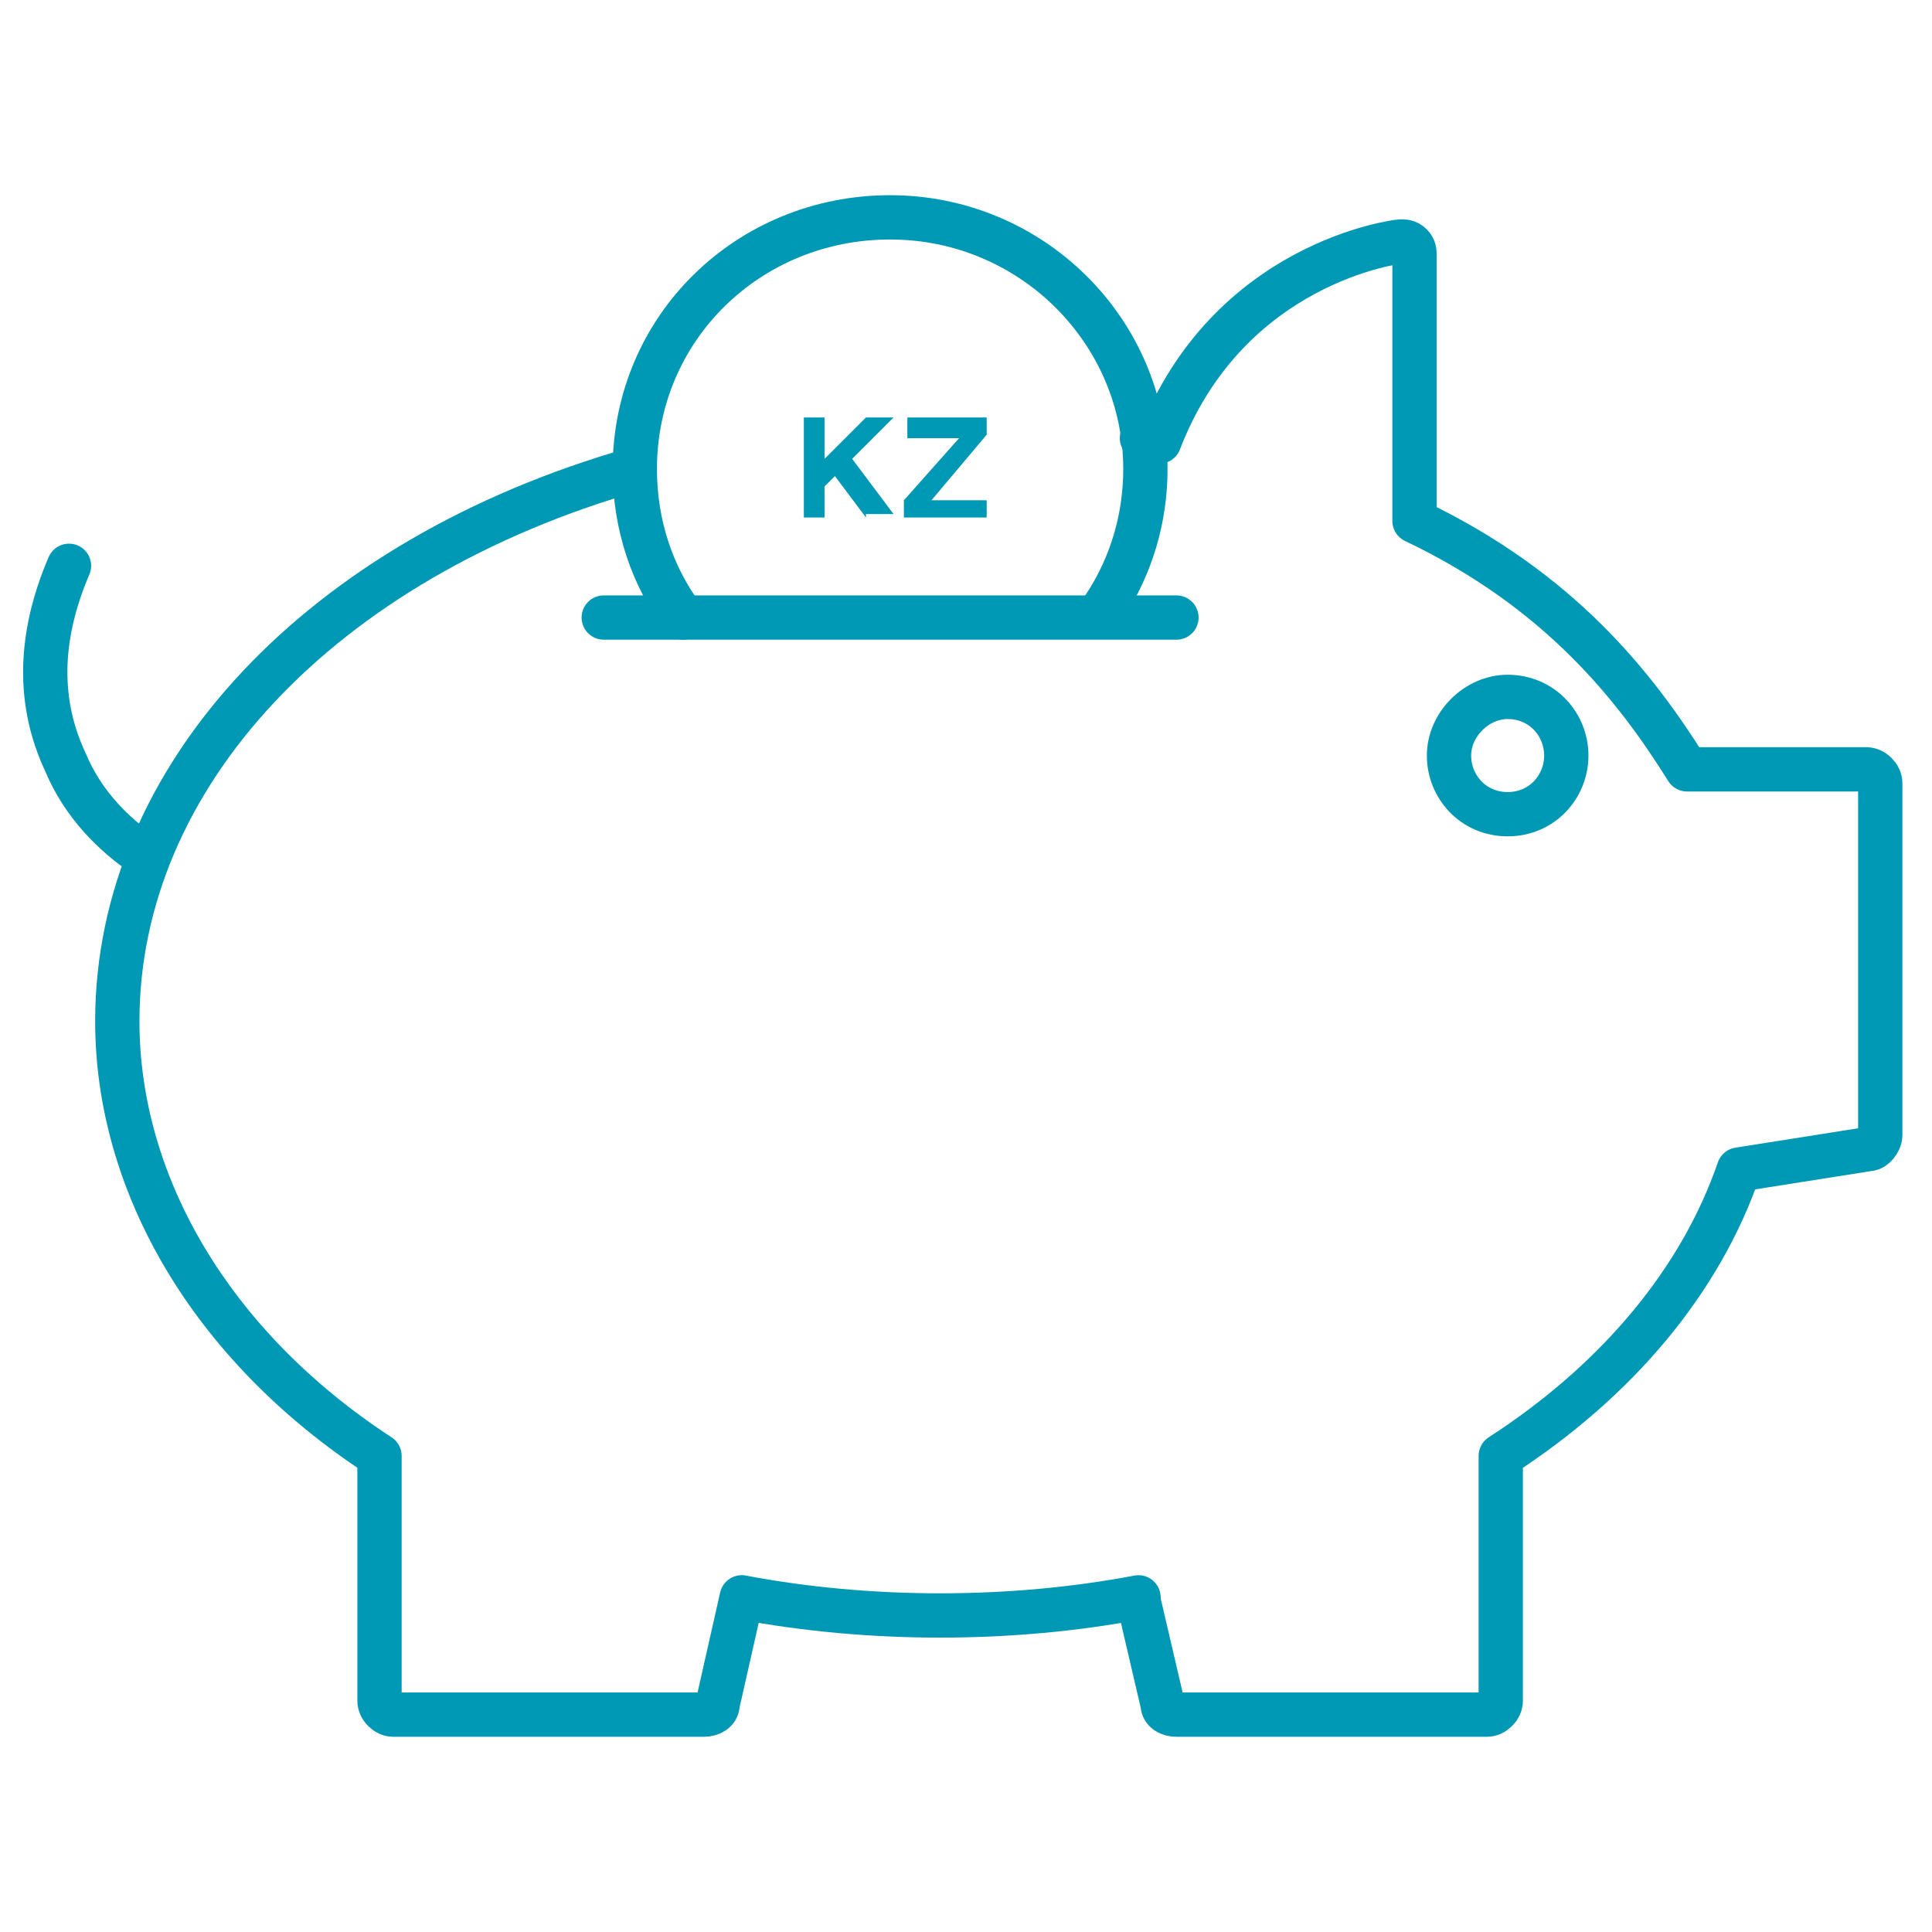
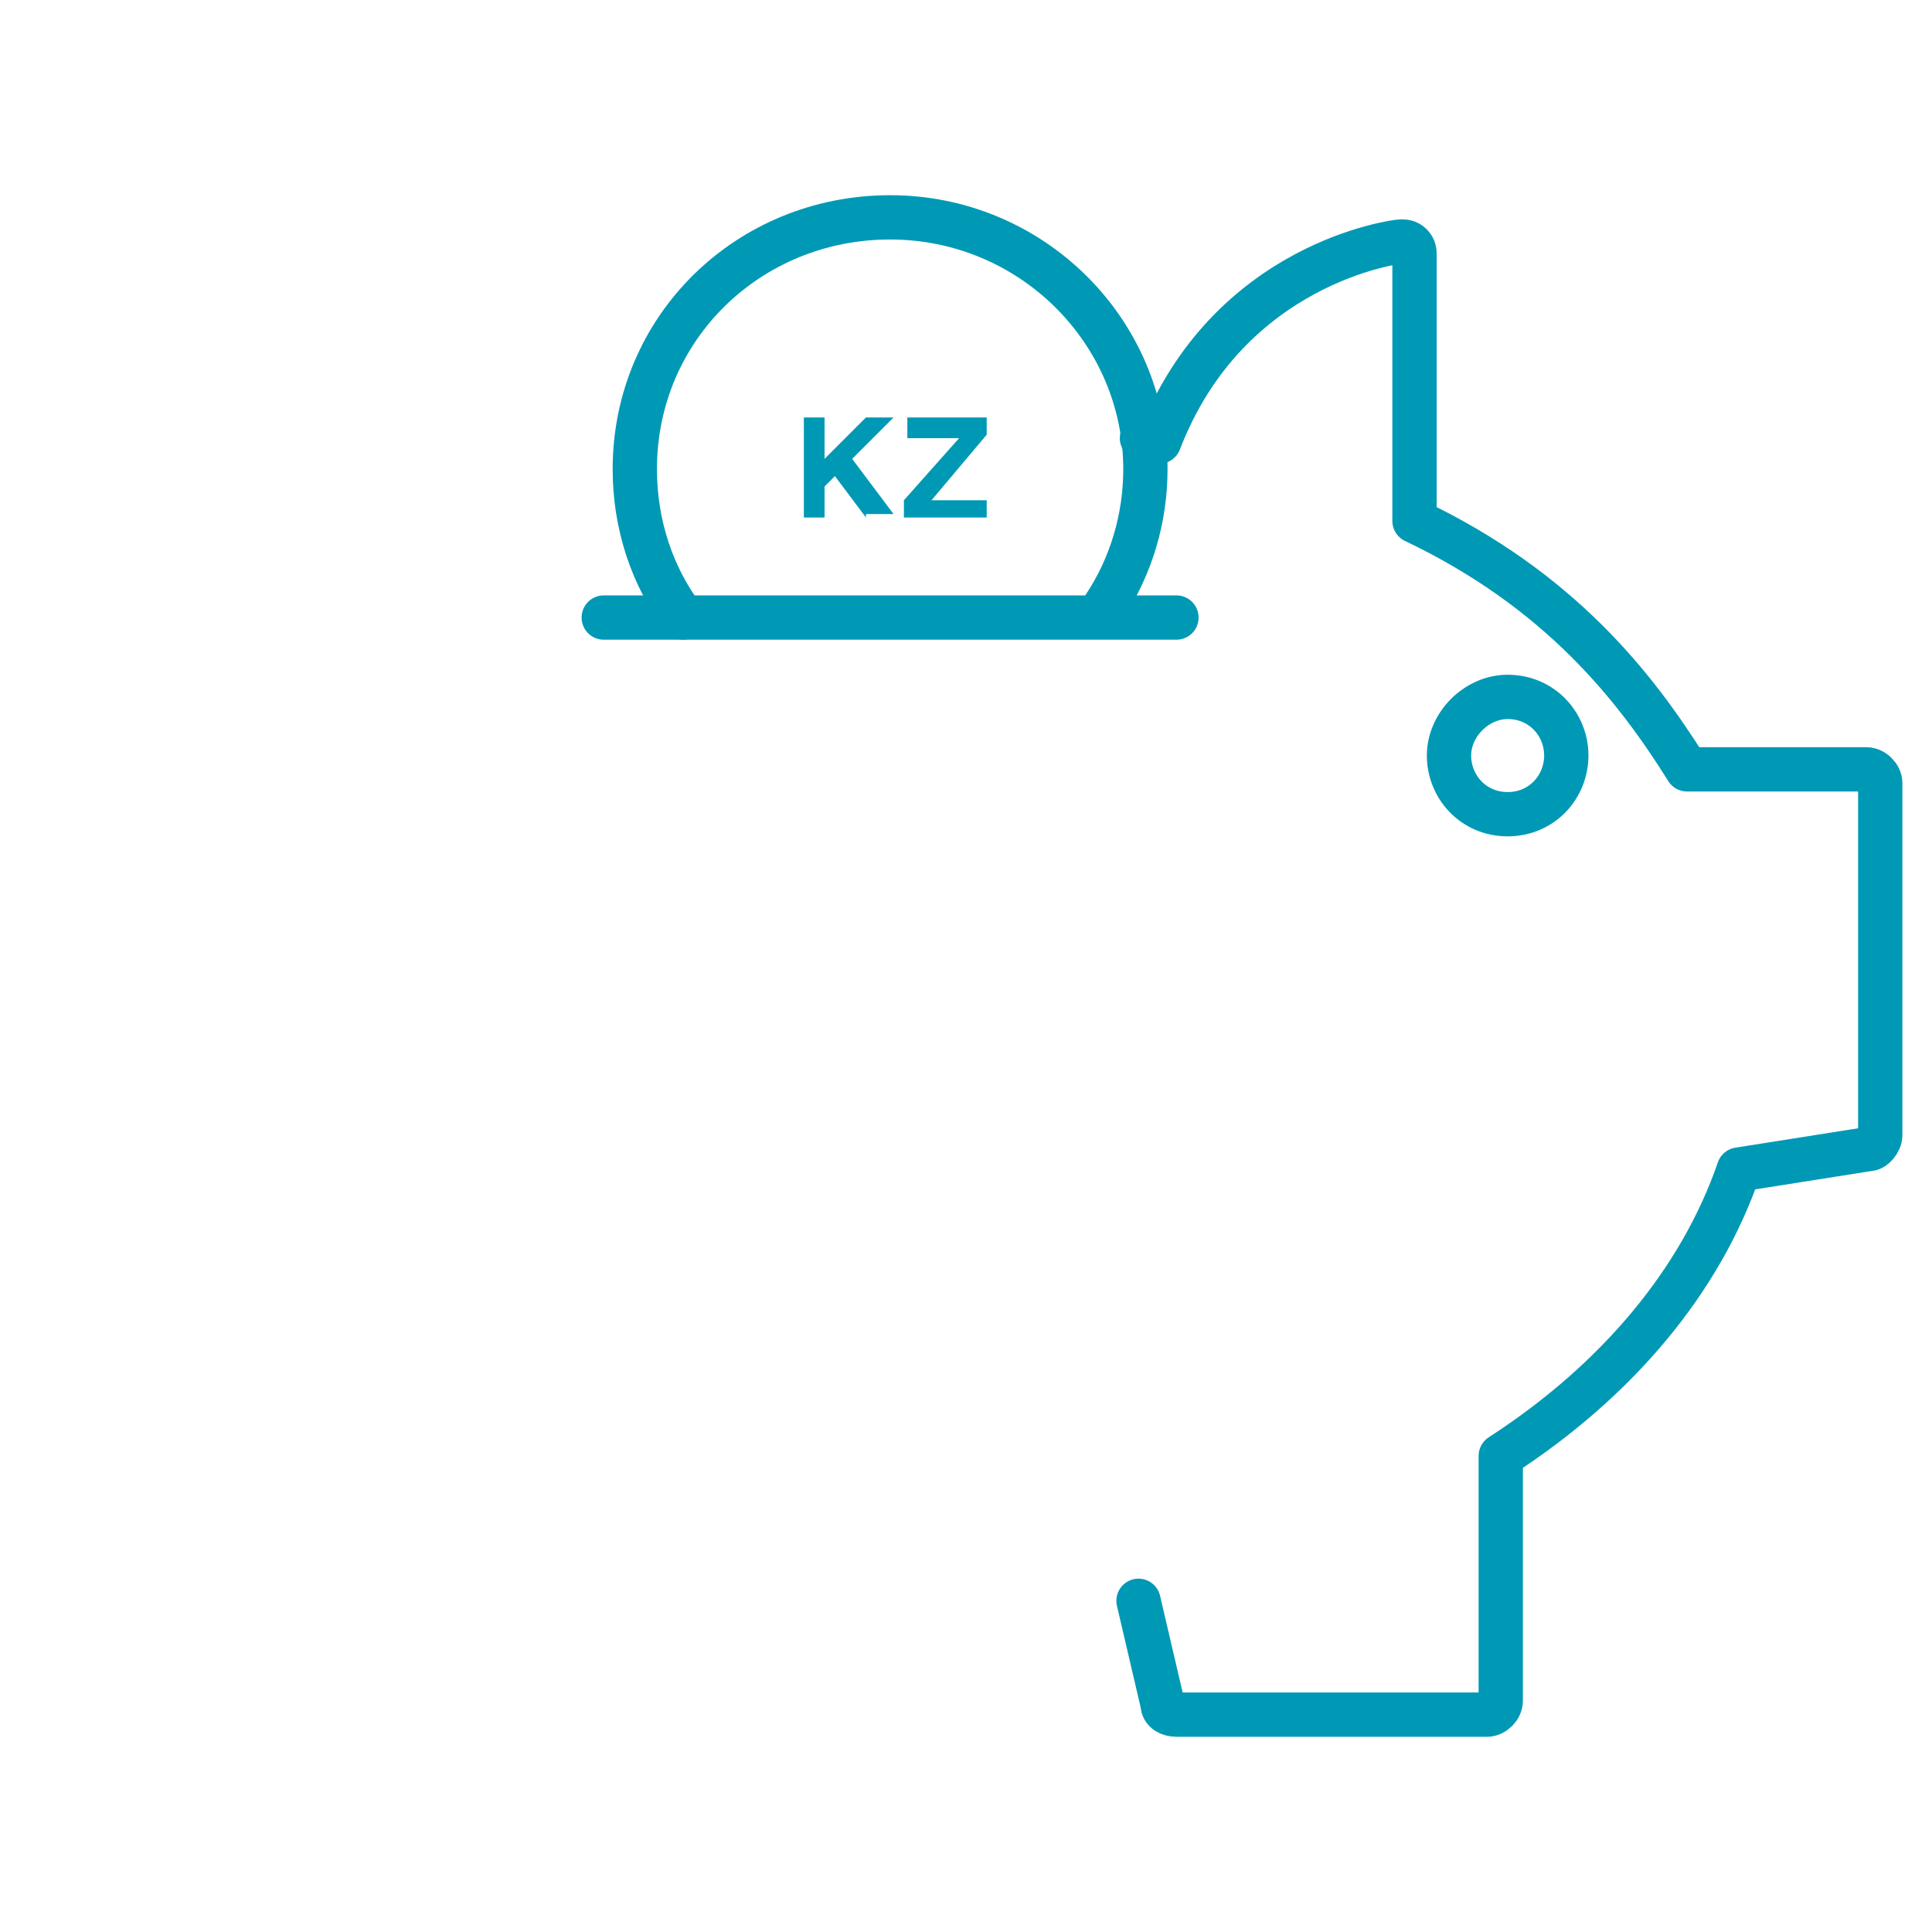
<svg xmlns="http://www.w3.org/2000/svg" version="1.1" id="Layer_1" x="0px" y="0px" viewBox="0 0 56 56" style="enable-background:new 0 0 56 56;" xml:space="preserve">
  <style type="text/css">
	.st0{fill:none;stroke:#0099B5;stroke-width:1.284;stroke-linecap:round;stroke-linejoin:round;stroke-miterlimit:10;}
	.st1{fill:#0099B5;}
</style>
  <g>
    <g>
      <path class="st0" d="M43.7,23.6c-1,0-1.7-0.8-1.7-1.7s0.8-1.7,1.7-1.7c1,0,1.7,0.8,1.7,1.7S44.7,23.6,43.7,23.6z" />
      <path class="st0" d="M19.8,17.9c-0.9-1.2-1.4-2.7-1.4-4.3c0-4.1,3.3-7.3,7.4-7.3s7.4,3.3,7.4,7.3c0,1.4-0.4,2.8-1.2,4" />
      <g>
        <path class="st1" d="M25.1,15l-0.9-1.2l-0.3,0.3V15h-0.6v-2.9h0.6v1.2l1.2-1.2h0.8l-1.2,1.2l1.2,1.6H25.1z" />
        <path class="st1" d="M26.2,15v-0.5l1.6-1.8h-1.5v-0.6h2.3v0.5L27,14.5h1.6V15H26.2z" />
      </g>
      <path class="st0" d="M34.1,17.9L34.1,17.9H17.5" />
-       <path class="st0" d="M4.2,24.8c-0.9-0.6-1.8-1.5-2.3-2.7c-0.8-1.7-0.8-3.6,0.1-5.7" />
    </g>
    <path class="st0" d="M33.1,12.7c0.2,0,0.4,0.1,0.5,0.1c2-5.2,6.9-5.8,7-5.8c0.1,0,0.2,0,0.3,0.1s0.1,0.2,0.1,0.3v7.7   c4.2,2,6.4,4.8,7.9,7.2h5.2c0.2,0,0.4,0.2,0.4,0.4v10.2c0,0.2-0.2,0.4-0.3,0.4l-3.8,0.6c-1.1,3.2-3.5,6.1-6.9,8.3v7.1   c0,0.2-0.2,0.4-0.4,0.4l0,0h-9c-0.2,0-0.4-0.1-0.4-0.3l-0.7-3" />
-     <path class="st0" d="M33,46.3c-3.7,0.7-7.8,0.7-11.5,0l-0.7,3.1c0,0.2-0.2,0.3-0.4,0.3l0,0h-9c-0.2,0-0.4-0.2-0.4-0.4v-7.1   C6.1,39,3.4,34.3,3.4,29.6c0-7.1,5.9-13.4,15-16" />
  </g>
</svg>